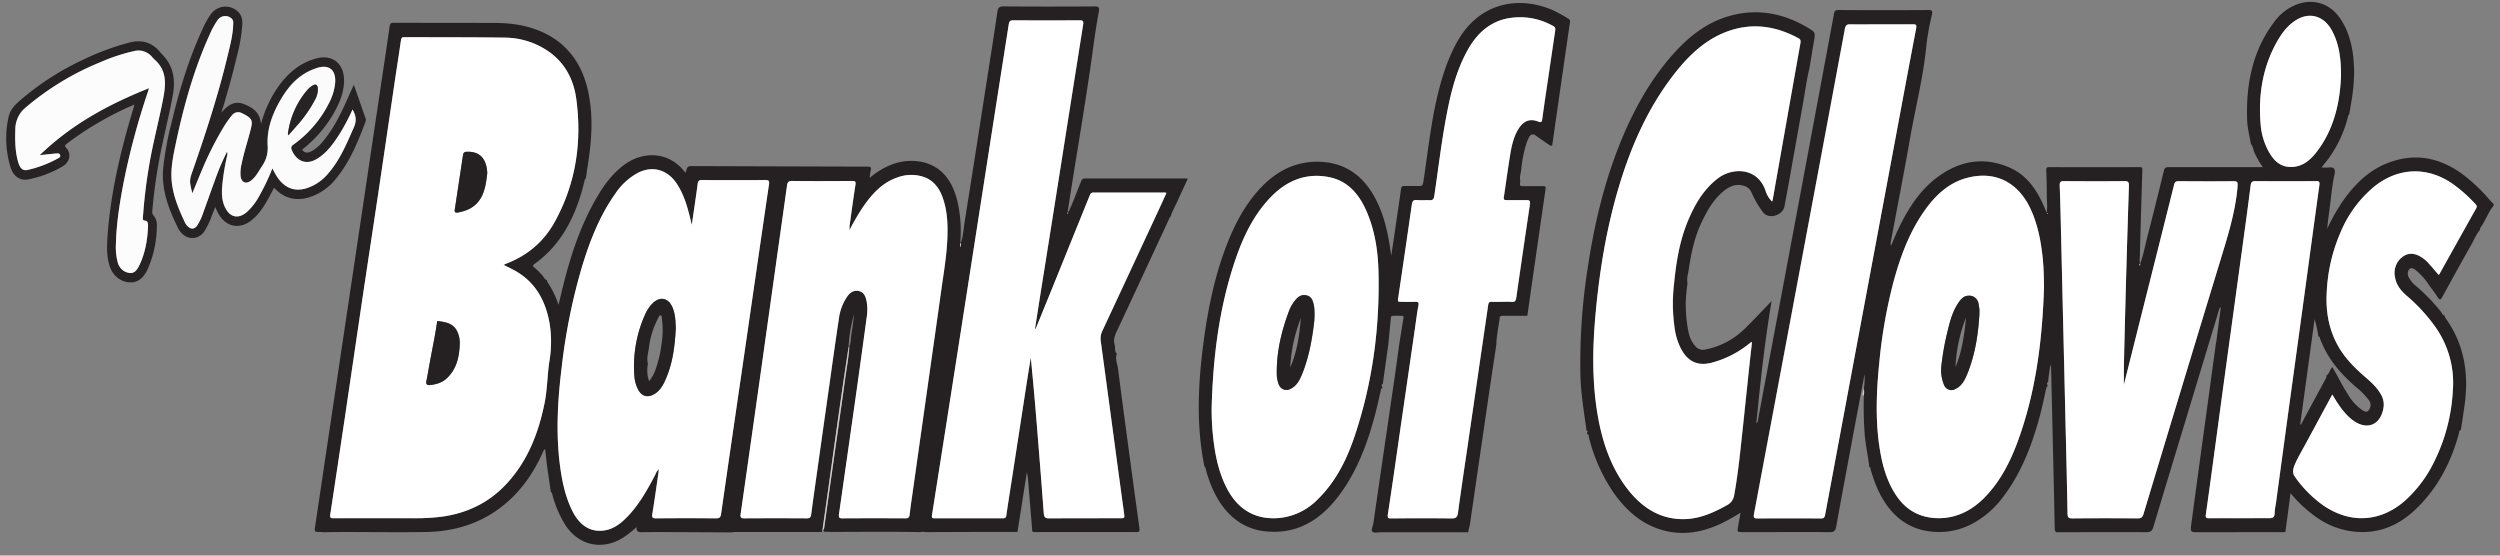
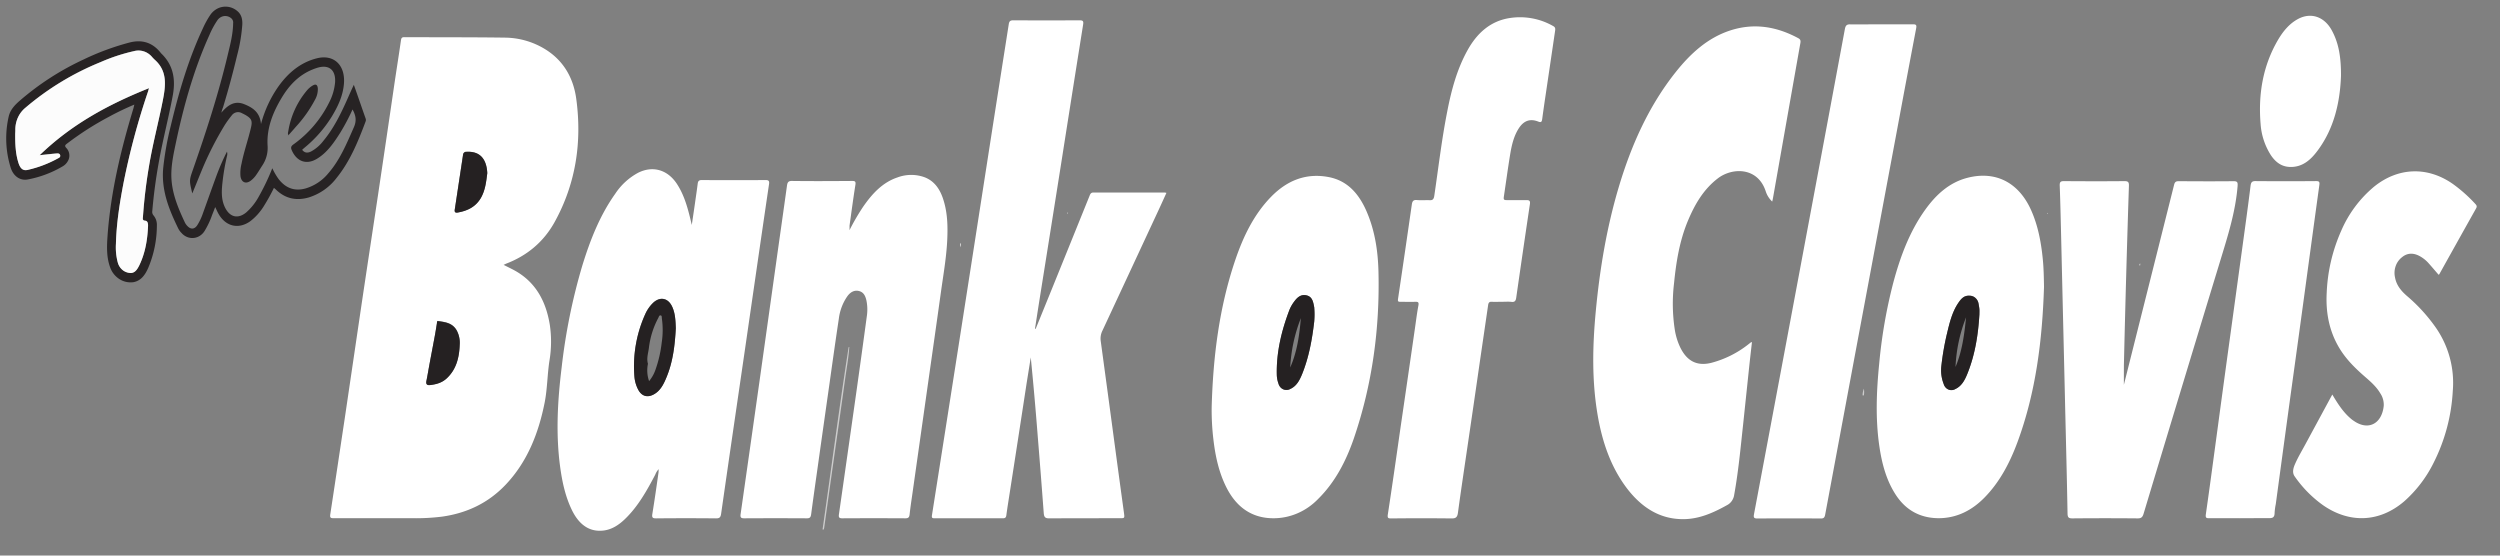
<svg xmlns="http://www.w3.org/2000/svg" width="198" height="44" fill="none">
  <rect width="100%" height="100%" fill="#808080" stroke="none" />
-   <path d="M178.274 11.41c-.112-.65-.284-1.287-.303-1.953-.086-2.792.423-5.4 2.092-7.643a3.975 3.975 0 012.009-1.52c1.327-.409 2.565.06 3.345 1.28.749 1.175.988 2.504 1.024 3.896.033 1.22-.175 2.408-.384 3.596-.11.067-.1.197-.128.3a9.6 9.6 0 01-1.443 3.1c-.188.262-.396.508-.623.798.2.012.401.012.601 0 .287-.035.469.04.464.389-.229.975-.299 1.979-.436 2.97-.067.492-.133.985-.174 1.484.318-.682.682-1.339 1.088-1.965.949-1.407 2.085-2.584 3.632-3.203 2.124-.85 4.115-.51 5.975.845a13.151 13.151 0 012.18 2.067c.093.108.199.203.299.305v.137c-.365.44-.574.986-.867 1.476-.083.137-.211.259-.213.442-.291.34-.459.764-.678 1.153a371.588 371.588 0 00-2.304 4.155c-.122.222-.199.281-.361.03-.222-.352-.475-.675-.719-1.01a4.863 4.863 0 00-1.093-1.196c-.286-.2-.494-.099-.556.253a.62.62 0 00.102.42c.145.255.336.477.563.652a14.48 14.48 0 011.957 2.024c.09.114.138.293.314.312-.024.134.068.213.129.301 1.395 2.004 1.764 4.26 1.442 6.68-.091.689-.203 1.374-.305 2.062-.153.04-.13.196-.165.305-.643 2.366-1.753 4.428-3.504 6.063-1.195 1.116-2.586 1.739-4.184 1.723a6.266 6.266 0 01-3.547-1.145 10.349 10.349 0 01-2.092-1.933c-.087.662-.165 1.267-.247 1.872-.054.402-.107.807-.165 1.21l-6.864.01c-.658 0-.669 0-.576-.703.346-2.584.697-5.167 1.054-7.747.291-2.141.583-4.283.877-6.425.01-.079.028-.156.043-.235.121-.907.24-1.814.357-2.721a.417.417 0 00-.148.24l-1.727 5.7c-1.152 3.82-2.321 7.64-3.466 11.467-.102.34-.244.424-.561.422-2.326-.014-4.654 0-6.979 0-.205.028-.27-.067-.274-.283-.038-1.92-.08-3.838-.126-5.755a8140.84 8140.84 0 00-.165-6.986c0-.068-.015-.137-.031-.276-.093.469-.16.942-.203 1.419-.105.051-.118.125-.046.218v.128c-.079.016-.09.081-.105.15-.15.666-.283 1.334-.456 1.993-.617 2.343-1.45 4.584-2.894 6.513a7.346 7.346 0 01-2.704 2.31 5.574 5.574 0 01-3.268.49c-1.169-.152-2.245-.758-3.023-1.702-.769-.917-1.217-2.005-1.551-3.164-.023-.08 0-.193-.115-.22-.099-.878-.298-1.724-.364-2.601a30.066 30.066 0 01-.067-3.076 1.925 1.925 0 000-.536 4.77 4.77 0 00.051-1.12c-.165.912-.329 1.745-.484 2.579-.589 3.155-1.184 6.308-1.756 9.467-.065.352-.181.45-.517.448-2.161-.015-4.324 0-6.487 0h-.441c-.395-.015-.397-.015-.329-.432.06-.352.126-.703.2-1.11a16.43 16.43 0 01-1.626.9c-1.412.646-2.862.908-4.382.528-1.725-.43-3.01-1.536-4.049-3.01a13.56 13.56 0 01-1.95-4.366c-.027-.094.015-.25-.143-.27l-.014-.13c.079-.076.063-.125-.036-.15-.196-1.445-.441-2.88-.484-4.347-.061-2.89.137-5.78.591-8.629.474-3.137 1.18-6.21 2.305-9.161 1.065-2.788 2.427-5.385 4.371-7.598 1.302-1.481 2.799-2.657 4.685-3.148 2.128-.555 4.14-.167 6.039.962.632.376.627.376.494 1.133-.12.682-.226 1.368-.339 2.054-.209.847-.329 1.715-.476 2.576l-1.197 6.712c-.098.559-.215 1.116-.309 1.675-.117.703-1.254 1.1-1.72.457a7.959 7.959 0 01-.889-1.538.965.965 0 00-.263-.358.884.884 0 00-.387-.19c-.598-.176-1.098.052-1.556.423-.806.654-1.316 1.552-1.761 2.494-.558 1.176-.823 2.445-1.012 3.73-.054.36-.178.725-.092 1.103a10.43 10.43 0 00.077 3.842c.078.417.262.802.533 1.113a.81.81 0 00.357.251.763.763 0 00.427.023 6.137 6.137 0 003.149-1.66c.698-.687 1.368-1.406 2.113-2.18-.548 3.256-.892 6.45-1.208 9.667.153-.093.128-.248.15-.364a15920.414 15920.414 0 005.993-32.015c.041-.226.095-.351.357-.34 2.38.015 4.76.015 7.14 0 .312 0 .318.112.265.376-.182.74-.321 1.491-.418 2.25-.232 2.56-.874 5.04-1.316 7.558-.474 2.709-1.003 5.407-1.508 8.11a.706.706 0 000 .387c.164-.374.296-.713.449-1.046.78-1.701 1.73-3.273 3.208-4.38 1.768-1.325 3.694-1.656 5.722-.782 1.356.583 2.181 1.758 2.765 3.14l.186.45c.081-.512.012-.927.013-1.337 0-.675-.016-1.348-.044-2.021 0-.176.01-.26.207-.26 2.401.007 4.803.007 7.205 0 .174 0 .202.056.197.239-.073 2.316-.14 4.633-.201 6.95-.023.146-.014.296.025.438-.072.02-.044.08-.044.13 0 .01.019.02.031.031l.018-.158c.263-.682.387-1.406.568-2.11.448-1.734.879-3.474 1.305-5.214.054-.222.13-.306.361-.305h7.481a6.83 6.83 0 01-.667-1.165c-.095-.216-.104-.48-.276-.664zm5.983 18.332c.24-.148.253-.48.466-.663.451.754.823 1.543 1.297 2.259.295.492.695.903 1.167 1.2.232.132.381.058.493-.186a.599.599 0 00-.049-.635 5.698 5.698 0 00-1.062-1.084c-1.214-1.055-2.245-2.248-2.824-3.827-.027-.072-.03-.163-.132-.167a9.186 9.186 0 00-.298-1.366l-1.142 8.376c.056-.044.077-.053.085-.068.645-1.195 1.289-2.389 1.935-3.583a.518.518 0 00.064-.256zm-43.899-13.778c.03-.134.054-.22.069-.308l.988-5.586c.394-2.22.79-4.439 1.188-6.658.031-.176.02-.294-.155-.389-1.733-.939-3.53-1.23-5.413-.613-1.786.587-3.143 1.83-4.321 3.315-2.13 2.686-3.513 5.8-4.505 9.125-.956 3.2-1.503 6.49-1.811 9.826-.257 2.726-.314 5.449.145 8.158.361 2.13 1.03 4.127 2.324 5.834 1.139 1.504 2.573 2.434 4.444 2.441 1.256 0 2.381-.494 3.473-1.104.154-.076.288-.192.389-.337.101-.145.167-.315.191-.494.329-1.83.494-3.68.703-5.53l.494-4.695c.065-.617.138-1.23.209-1.862a.34.34 0 00-.088.021c-.07.053-.136.111-.207.164a8.007 8.007 0 01-2.951 1.464c-1.074.267-1.864-.12-2.394-1.148a5.085 5.085 0 01-.472-1.487 13.703 13.703 0 01-.058-3.691c.165-1.696.443-3.373 1.103-4.943.55-1.306 1.253-2.498 2.372-3.352 1.119-.854 3.157-.893 3.786 1.032.096.313.268.595.497.817zm21.528 6.745c-.012-.746-.025-1.487-.1-2.226-.132-1.323-.376-2.619-.916-3.832-.987-2.213-2.834-3.151-5.066-2.57-1.425.373-2.469 1.33-3.335 2.537-1.228 1.716-1.96 3.691-2.513 5.74a39.769 39.769 0 00-1.121 6.42c-.221 2.21-.31 4.42.02 6.626.199 1.328.541 2.608 1.264 3.738.823 1.296 2.005 1.902 3.446 1.893 1.404-.008 2.599-.604 3.607-1.632 1.21-1.231 2.008-2.758 2.614-4.395 1.461-3.95 1.967-8.09 2.1-12.3zm6.324 7.77c0-.526-.01-1.054 0-1.57a1351.321 1351.321 0 01.397-14.177c.009-.294-.051-.389-.348-.385a241.37 241.37 0 01-4.791 0c-.26 0-.351.056-.341.351.049 1.347.079 2.693.112 4.043.066 2.75.131 5.505.194 8.262l.127 5.377c.066 2.763.137 5.527.186 8.29 0 .332.105.39.385.388 1.727-.012 3.457-.016 5.178 0 .284 0 .381-.109.461-.374 2.017-6.68 4.041-13.36 6.072-20.039.59-1.933 1.199-3.857 1.371-5.9.024-.284 0-.398-.311-.393-1.446.02-2.895.012-4.342 0-.212 0-.316.044-.377.292-.928 3.728-1.864 7.454-2.808 11.18a1759.11 1759.11 0 01-1.165 4.656zM149.001 1.925c-.823 0-1.646.018-2.469-.008-.296-.01-.377.116-.428.388a7793.82 7793.82 0 01-2.602 13.938c-1.53 8.158-3.061 16.316-4.593 24.472-.049.258 0 .337.257.336 1.685-.011 3.368-.011 5.05 0 .217 0 .293-.08.329-.297l2.305-12.35 3.387-18.106a5447.09 5447.09 0 011.515-8.06c.049-.258 0-.332-.249-.327-.83.025-1.666.014-2.502.014zm35.718 29.322l-2.14 3.96c-.266.496-.556.98-.786 1.495-.142.316-.287.703-.053 1.033a9.309 9.309 0 002.252 2.285c2.11 1.461 4.475 1.354 6.419-.305a9.983 9.983 0 002.324-3.045 14.294 14.294 0 001.529-5.72 7.659 7.659 0 00-1.381-5.05c-.644-.9-1.39-1.713-2.222-2.417-.457-.394-.856-.844-.973-1.487a1.631 1.631 0 01.048-.897c.099-.288.277-.537.51-.715.471-.378.988-.332 1.482-.033.234.14.447.318.63.527.265.297.522.601.782.902.026-.021.048-.032.058-.05.971-1.738 1.941-3.476 2.912-5.211.088-.155.039-.24-.063-.352a11.721 11.721 0 00-1.802-1.598c-2.002-1.385-4.313-1.302-6.212.229a9.376 9.376 0 00-2.616 3.515 13.443 13.443 0 00-1.141 4.887c-.08 1.522.178 2.953.932 4.264.54.943 1.282 1.68 2.074 2.368.458.4.919.793 1.238 1.335.197.29.294.644.273 1.001-.153 1.435-1.244 1.974-2.375 1.178a3.272 3.272 0 01-.234-.176c-.607-.527-1.035-1.197-1.466-1.923h.001zm-7.329 9.798c.762 0 1.522-.012 2.283 0 .301 0 .493-.033.484-.42.014-.236.046-.472.095-.703l1.179-8.673c.355-2.596.712-5.193 1.069-7.79.399-2.925.792-5.85 1.199-8.775.036-.262 0-.334-.259-.333a294.16 294.16 0 01-4.79 0c-.276 0-.362.087-.398.373-.209 1.65-.439 3.3-.658 4.948-.31 2.27-.621 4.54-.935 6.808-.329 2.45-.663 4.9-1.001 7.351-.313 2.305-.621 4.61-.946 6.912-.042.288.049.313.273.31.796-.015 1.6-.008 2.403-.008h.002zm8.019-35.041c0-1.424-.165-2.553-.718-3.586-.591-1.1-1.665-1.466-2.693-.907-.691.376-1.181.98-1.583 1.666-1.187 2.037-1.564 4.275-1.37 6.634.061.895.345 1.756.823 2.494.371.556.853.907 1.531.92.95.015 1.592-.542 2.14-1.266 1.358-1.81 1.789-3.95 1.868-5.955h.002zM162.13 16.855a.211.211 0 000 .062c0 .035.016.037.031 0a.05.05 0 000-.03.235.235 0 00-.033-.032h.002zm13.795 7.251l-.012-.025s-.018.016-.016.022a.088.088 0 00.021.03l.007-.027zM57.97 42.166l-3.983-.021c-1.05 0-2.098-.015-3.147.008-.308 0-.462-.065-.413-.414l.03-.025h-.018a.107.107 0 00-.01.025c-.556.483-1.118.956-1.81 1.205-1.482.528-2.916.021-3.824-1.334a8.603 8.603 0 01-1.042-2.415c-.025-.08 0-.195-.124-.211l-.304-2.088c-.05-.436-.1-.88-.148-1.32-.124.05-.129.124-.157.186-.823 1.861-1.975 3.445-3.593 4.597-1.746 1.24-3.702 1.757-5.774 1.777-2.174.03-4.349 0-6.525 0-.494 0-.988.01-1.481.014-.097 0-.193-.018-.288-.018-.474 0-.468 0-.39-.515a110296.43 110296.43 0 013.965-26.573c.421-2.83.843-5.658 1.266-8.486.222-1.489.447-2.974.658-4.465.031-.21.084-.285.295-.285 2.712 0 5.431 0 8.137.01 1.335.011 2.649.217 3.875.824 1.932.956 3.029 2.61 3.457 4.798.38 1.923.225 3.84-.086 5.752-.051.315-.09.63-.137.947-.079.02-.082.09-.098.157-.636 2.684-1.76 5.036-3.994 6.627-.131.093-.107.163 0 .256.246.202.474.428.682.674.099.124.153.307.342.325a.263.263 0 00.063.22c.355.537.64 1.125.843 1.747.098-.419.18-.761.263-1.104.634-2.637 1.455-5.196 2.831-7.515.576-.972 1.248-1.854 2.155-2.508 1.468-1.055 3.481-1.037 4.745.596.023.021.048.04.076.054.131-.513.131-.515.666-.513 4.574.015 9.148.03 13.723.042.227 0 .34.028.262.31a4.32 4.32 0 00-.08.587 5.869 5.869 0 011.777-1.073 4.29 4.29 0 012.304-.205c1.618.323 2.458 1.49 2.861 3.093.224.967.311 1.964.258 2.959 0 .121-.049.246.022.364-.105.11-.05.232 0 .351v-.351c.19-.568.222-1.17.316-1.758.56-3.516 1.112-7.036 1.657-10.561.312-1.992.628-3.983.92-5.977.05-.335.157-.43.476-.428 2.414.017 4.825.017 7.233 0 .302 0 .378.072.329.393a52.42 52.42 0 00-.389 2.428c-.587 4.394-1.366 8.766-2.036 13.154-.016.117-.07.242 0 .362-.064-.03-.062.022-.069.063 0 0 0 .02.013.03l.05-.102c.387-.796.676-1.64 1.019-2.461a.324.324 0 01.122-.185.288.288 0 01.207-.054h7.963c.043 0 .084 0 .165.014-.278.606-.557 1.192-.823 1.784-.181.41-.418.791-.542 1.23-.085.046-.102.143-.14.222-1.373 2.953-2.74 5.91-4.125 8.858-.164.351-.286.689-.164 1.067.074.228-.043.51.174.694-.156.415.038.807.09 1.2.55 4.209 1.115 8.416 1.696 12.621.03.218 0 .33-.235.315-.127-.01-.257 0-.385 0h-7.738c-.165-.009-.13-.146-.14-.251-.104-1.23-.204-2.475-.308-3.711a6.102 6.102 0 00-.107-.782l-.745 4.733h-3.375l-3.89.015a.854.854 0 00-.42 0c-2.323-.048-4.647-.02-6.97-.015-.18 0-.359-.02-.536-.01-.178.01-.181-.065-.165-.197a.736.736 0 00.046-.127l.598-4.264c.355-2.514.717-5.027 1.064-7.544.117-.844.274-1.684.33-2.537.141-.337.112-.703.174-1.055.09-.506.145-1.02.214-1.532-.253.85-.403 1.73-.446 2.62-.737 4.803-1.371 9.621-2.062 14.432-.09.053-.027.146-.05.216h-6.954l-.173.034zM39.885 20.977c.084-.038.133-.063.183-.082 1.646-.626 2.97-1.7 3.856-3.303 1.675-3.027 2.183-6.328 1.712-9.77-.229-1.675-1.027-3.04-2.449-3.911a6.172 6.172 0 00-3.16-.925c-2.668-.044-5.338-.025-8.008-.037-.173 0-.237.056-.263.246-.157 1.094-.33 2.185-.494 3.279-.44 2.975-.878 5.951-1.317 8.93-.434 2.917-.877 5.837-1.317 8.755l-1.317 8.93c-.378 2.546-.755 5.097-1.152 7.64-.04.271.017.32.259.319 2.085-.01 4.165-.01 6.24 0 .792.013 1.584-.03 2.372-.129 1.924-.274 3.62-1.054 5.02-2.53 1.718-1.81 2.609-4.079 3.094-6.54.21-1.067.204-2.18.369-3.26a9.1 9.1 0 00.031-2.859c-.293-1.803-1.063-3.27-2.597-4.194-.334-.207-.69-.364-1.062-.559zm42.138 5.066l-.046-.009c.125-.8.247-1.598.373-2.395a12456.133 12456.133 0 003.435-21.667c.042-.26.02-.362-.264-.36-1.756.012-3.512.012-5.268 0-.227 0-.317.07-.354.309-.658 4.233-1.32 8.465-1.986 12.698-.697 4.453-1.392 8.911-2.084 13.373-.667 4.266-1.337 8.532-2.01 12.799-.031.202 0 .26.191.26h5.432c.164 0 .243-.056.268-.246.08-.61.181-1.218.275-1.826.439-2.871.882-5.742 1.328-8.613.106-.686.216-1.372.33-2.057.21 2.1.386 4.194.554 6.286.164 2.014.321 4.028.473 6.041.023.304.102.424.418.42 1.865-.017 3.73-.008 5.596-.008.397 0 .397 0 .34-.419-.23-1.684-.458-3.367-.686-5.05l-1.152-8.541a1.395 1.395 0 01.119-.82c1.492-3.185 2.978-6.377 4.459-9.574.207-.446.41-.896.624-1.364a1.087 1.087 0 00-.155-.028h-5.63c-.2 0-.248.121-.309.272l-2.989 7.392-1.282 3.127zm-27.235-8.23c-.283-1.218-.56-2.33-1.205-3.287-.745-1.107-1.917-1.43-3.07-.84a5.044 5.044 0 00-1.776 1.666c-1.22 1.716-1.988 3.672-2.61 5.699a46.674 46.674 0 00-1.631 8.053c-.321 2.624-.476 5.252-.119 7.887.165 1.214.423 2.4.973 3.494.571 1.138 1.4 1.667 2.469 1.535.658-.083 1.211-.445 1.695-.913 1.026-.987 1.724-2.234 2.39-3.503.057-.17.146-.325.262-.455 0 .127 0 .206-.017.285-.164 1.083-.306 2.167-.482 3.246-.05.303.017.368.293.366 1.587-.01 3.172-.014 4.759 0 .286 0 .357-.107.395-.38.285-2.02.576-4.04.874-6.057l.988-6.766 1.07-7.383c.286-1.963.569-3.925.86-5.887.035-.235-.02-.321-.258-.321-1.693.01-3.387.01-5.081 0-.211 0-.285.088-.31.286-.043.34-.09.679-.14 1.016-.1.735-.209 1.454-.329 2.26zm12.49.413c.008-.186 0-.272.016-.351.15-1.073.29-2.147.463-3.215.048-.289-.03-.324-.265-.322-1.587 0-3.174.014-4.76 0-.295 0-.357.121-.394.38-.275 1.988-.56 3.972-.837 5.959-.44 3.126-.878 6.253-1.317 9.38a3798.2 3798.2 0 01-1.516 10.664c-.036.251.016.337.271.336 1.663-.013 3.325-.013 4.986 0 .239 0 .305-.092.33-.328.15-1.163.32-2.325.483-3.489l.933-6.6c.254-1.795.494-3.59.774-5.38a3.93 3.93 0 01.7-1.822c.23-.302.518-.478.9-.381.382.096.505.388.584.74.086.414.097.841.033 1.26a846.73 846.73 0 01-.823 5.963 4217.46 4217.46 0 01-1.384 9.713c-.033.227 0 .325.25.324 1.672-.011 3.345-.011 5.017 0 .219 0 .298-.078.33-.305.059-.527.138-1.063.213-1.592l1.266-8.939c.33-2.37.683-4.737 1.006-7.108.186-1.355.424-2.702.494-4.075.054-1.125.026-2.237-.338-3.31-.267-.787-.718-1.406-1.481-1.692a3.106 3.106 0 00-2.117.02c-1.18.396-2.002 1.284-2.714 2.31-.405.597-.773 1.22-1.103 1.867v-.007zm53.129-3.891c-.055.407-.055.407.342.407h1.482c.164 0 .2.057.177.222-.48 3.328-.959 6.656-1.435 9.982a.287.287 0 01-.026.064h-1.895c-.122 0-.253-.01-.275.158-.089.703-.253 1.406-.266 2.125-.242 1.623-.494 3.245-.726 4.867-.459 3.136-.916 6.272-1.371 9.407-.028.198-.142.38-.109.59h-6.948c-.224 0-.523.077-.658-.044s.036-.432.069-.659a5555.68 5555.68 0 011.659-11.366c.135-.933.26-1.867.39-2.802l.329-2.051c.014-.081.045-.211-.08-.218a9.367 9.367 0 00-.802 0c-.069 0-.099.09-.105.155a501.3 501.3 0 00-.206 2.109l-.434 3.122c-.111.049-.119.123-.048.218v.128c-.104.012-.094.104-.112.176-.147.63-.283 1.262-.446 1.888-.563 2.144-1.317 4.199-2.563 6.01-1.519 2.206-3.457 3.538-6.141 3.257a4.577 4.577 0 01-2.7-1.23c-.96-.892-1.51-2.054-1.91-3.314-.067-.211-.085-.443-.216-.628-.659-3.278-.494-6.56-.058-9.843.34-2.547.846-5.05 1.748-7.448.667-1.772 1.52-3.428 2.81-4.78 1.226-1.283 2.678-2.021 4.424-2.028 2.11 0 3.64 1.025 4.649 2.964.722 1.39 1.023 2.916 1.226 4.482l.202-1.31c.066-.43.13-.901.196-1.353.129-.879.264-1.758.382-2.637.023-.176.086-.227.242-.225h1.19c.211.009.288-.054.329-.292.344-2.229.576-4.479 1.083-6.68.346-1.497.795-2.952 1.52-4.302 1.81-3.377 5.054-3.778 7.658-2.65.42.2.829.425 1.225.672a.236.236 0 01.12.124c.024.056.027.12.008.178-.47 3.251-.939 6.501-1.405 9.751-.132.039-.224-.05-.329-.116-.321-.223-.644-.445-.963-.675-.242-.176-.42-.107-.55.151-.061.12-.116.244-.165.371-.223.687-.37 1.4-.438 2.123-.036.326-.151.63-.08.95zM95.965 32.227c-.01.87.036 1.74.14 2.602.153 1.297.427 2.56 1.006 3.73.797 1.607 2.034 2.478 3.748 2.484 1.324.002 2.597-.55 3.545-1.537 1.344-1.33 2.206-2.998 2.827-4.804 1.458-4.254 2.054-8.66 1.944-13.183-.04-1.631-.28-3.231-.921-4.73-.6-1.407-1.511-2.475-3.01-2.766-1.781-.351-3.302.252-4.584 1.57-1.342 1.38-2.178 3.103-2.807 4.941-1.29 3.77-1.776 7.696-1.888 11.693zm22.992-8.318c.256 0 .517-.019.772 0 .255.02.329-.072.368-.323.354-2.471.715-4.941 1.083-7.41.04-.272-.036-.335-.278-.328-.525.016-1.052 0-1.577 0-.176 0-.243-.039-.209-.255.165-1.104.316-2.213.494-3.313.119-.733.277-1.46.675-2.09.398-.631.904-.82 1.557-.561.247.098.287 0 .316-.216.089-.666.186-1.333.285-1.997.244-1.657.488-3.315.734-4.973.021-.147.035-.276-.135-.369a5.291 5.291 0 00-3.457-.645c-1.509.232-2.572 1.167-3.334 2.533-.845 1.513-1.283 3.183-1.62 4.887-.436 2.2-.688 4.434-1.022 6.655-.043.284-.14.362-.39.351-.329-.017-.659.02-.988-.01-.276-.025-.364.084-.403.364-.356 2.493-.72 4.986-1.093 7.477-.025.176.016.222.174.218h1.19c.213 0 .303.02.251.299-.117.613-.191 1.23-.282 1.858l-1.126 7.748a816.675 816.675 0 01-1.017 6.935c-.044.292.045.311.268.31 1.599 0 3.195-.017 4.794 0 .339 0 .449-.1.493-.454.227-1.695.484-3.386.731-5.077.329-2.29.663-4.58 1.001-6.87l.658-4.5c.028-.193.101-.272.293-.258.257.021.525.007.794.007v.007z" fill="#252122" />
  <path d="M17.532 8.924c.494-.582 1.034-.984 1.81-.673.659.267 1.243.626 1.329 1.573a9.345 9.345 0 011.374-2.969c.782-1.093 1.752-1.905 3.029-2.232 1.358-.352 2.286.527 2.166 2.007-.077.965-.477 1.793-.953 2.586a9.901 9.901 0 01-2.156 2.471c-.068.056-.132.115-.201.176.202.269.441.262.698.139.382-.206.719-.497.988-.853.823-.991 1.389-2.158 1.914-3.34.154-.351.31-.703.494-1.091.329.923.625 1.796.934 2.67a.315.315 0 010 .227c-.594 1.582-1.226 3.143-2.282 4.452a4.426 4.426 0 01-2.213 1.568c-.964.28-1.845.118-2.602-.613-.048-.046-.1-.086-.165-.144-.236.488-.497.961-.782 1.418-.291.48-.664.897-1.099 1.23-.932.662-1.964.407-2.527-.625-.079-.144-.145-.297-.243-.5-.094.238-.165.43-.244.621a6.534 6.534 0 01-.586 1.252c-.095.16-.223.294-.374.393a1.095 1.095 0 01-1.019.104 1.162 1.162 0 01-.437-.311 1.404 1.404 0 01-.262-.352c-.732-1.499-1.356-3.027-1.198-4.783.118-1.122.316-2.234.592-3.325.636-2.68 1.403-5.31 2.568-7.79a7.08 7.08 0 01.571-1.03c.12-.175.27-.32.444-.43a1.404 1.404 0 011.163-.165c.194.057.375.156.533.29.33.274.412.649.395 1.067-.06.833-.2 1.658-.416 2.46-.33 1.383-.7 2.751-1.113 4.107-.06.134-.094.276-.13.415zm-2.304 6.388c-.247-1.023-.246-1.023.059-1.895 1.035-2.962 2.005-5.948 2.737-9.014.201-.84.427-1.677.44-2.554a.447.447 0 00-.022-.217.422.422 0 00-.12-.177.723.723 0 00-.882-.066.793.793 0 00-.229.226 6.855 6.855 0 00-.624 1.155c-1.264 2.791-2.074 5.743-2.703 8.757-.189.904-.372 1.816-.298 2.748.096 1.204.559 2.285 1.059 3.352.056.11.13.21.217.293.262.268.552.236.76-.08a4.37 4.37 0 00.448-.944c.364-1 .715-2.004 1.083-3.001.239-.645.513-1.274.823-1.883a.61.61 0 010 .352c-.147.632-.26 1.272-.337 1.918-.084.727-.156 1.46.181 2.148.38.777 1.024.931 1.676.399a4.58 4.58 0 00.976-1.218c.416-.733.782-1.496 1.094-2.286.136.293.297.571.481.832.561.74 1.272 1.007 2.14.772a3.667 3.667 0 001.809-1.197c.926-1.055 1.466-2.372 2.036-3.665.225-.514.151-.93-.112-1.396a16.692 16.692 0 01-.952 1.807c-.516.817-1.056 1.619-1.887 2.11-.804.477-1.563.214-1.958-.655-.095-.209-.107-.332.11-.49a8.99 8.99 0 002.842-3.34c.25-.48.407-1.01.462-1.556.073-.958-.434-1.43-1.303-1.207a3.935 3.935 0 00-.458.156c-1.08.43-1.86 1.23-2.469 2.252-.688 1.144-1.188 2.38-1.116 3.756a2.506 2.506 0 01-.402 1.582c-.164.245-.307.496-.474.733a1.99 1.99 0 01-.477.507c-.382.27-.726.109-.792-.375a2.99 2.99 0 01.083-.984c.192-.972.525-1.904.75-2.867.122-.527.043-.703-.405-.974a4.233 4.233 0 00-.317-.163.603.603 0 00-.439-.066.636.636 0 00-.373.255c-.19.233-.367.476-.531.73a25.706 25.706 0 00-1.811 3.547c-.249.603-.489 1.206-.77 1.883h-.005z" fill="#272324" />
-   <path d="M10.639 8.284a21.22 21.22 0 00-2.005.962 23.953 23.953 0 00-3.302 2.109c-.165.125-.255.191-.055.392a.863.863 0 01.08 1.039 1.063 1.063 0 01-.368.374 8.51 8.51 0 01-2.798 1.055c-.597.109-1.132-.262-1.341-.926a7.739 7.739 0 01-.165-4.043c.125-.565.505-.946.907-1.294A21.58 21.58 0 016.601 4.72a20.408 20.408 0 013.657-1.352c.988-.253 1.82-.012 2.48.828l.022.027c.948.905 1.166 2.014.927 3.324-.33 1.778-.793 3.524-1.111 5.305a41.587 41.587 0 00-.515 3.867.421.421 0 00.095.339c.094.11.166.24.212.38.046.141.065.29.056.44a8.67 8.67 0 01-.676 3.318c-.236.548-.561 1.037-1.182 1.153-.38.052-.765-.03-1.095-.236a1.822 1.822 0 01-.734-.901c-.314-.83-.28-1.702-.217-2.569.252-3.455 1.054-6.786 2.05-10.07l.069-.29zm1.163-1.3c-.043.14-.06.203-.08.266a57.161 57.161 0 00-1.926 7.167c-.31 1.612-.571 3.233-.614 4.883a4.636 4.636 0 00.148 1.49c.061.223.185.42.353.567.169.145.375.233.592.251.405.05.61-.29.767-.619.466-.973.64-2.026.683-3.107 0-.176-.023-.39-.22-.408-.246-.021-.192-.176-.182-.325.092-1.333.25-2.66.474-3.975.292-1.766.756-3.49 1.101-5.245.232-1.181.36-2.315-.643-3.204a2.81 2.81 0 01-.23-.241 1.433 1.433 0 00-.649-.426 1.357 1.357 0 00-.76-.016c-.901.203-1.783.492-2.634.865A21.833 21.833 0 002.009 8.53c-.256.21-.46.48-.599.791-.137.31-.204.652-.195.995 0 .104-.01.206-.011.31 0 .778.024 1.553.268 2.299.141.432.359.613.706.527a9.11 9.11 0 002.382-.898c.1-.055.242-.122.204-.27-.038-.15-.204-.143-.33-.133-.4.035-.8.081-1.29.132 2.547-2.46 5.481-4.027 8.658-5.3z" fill="#272324" />
+   <path d="M10.639 8.284a21.22 21.22 0 00-2.005.962 23.953 23.953 0 00-3.302 2.109c-.165.125-.255.191-.055.392a.863.863 0 01.08 1.039 1.063 1.063 0 01-.368.374 8.51 8.51 0 01-2.798 1.055c-.597.109-1.132-.262-1.341-.926a7.739 7.739 0 01-.165-4.043c.125-.565.505-.946.907-1.294A21.58 21.58 0 016.601 4.72a20.408 20.408 0 013.657-1.352c.988-.253 1.82-.012 2.48.828l.022.027c.948.905 1.166 2.014.927 3.324-.33 1.778-.793 3.524-1.111 5.305a41.587 41.587 0 00-.515 3.867.421.421 0 00.095.339c.094.11.166.24.212.38.046.141.065.29.056.44a8.67 8.67 0 01-.676 3.318c-.236.548-.561 1.037-1.182 1.153-.38.052-.765-.03-1.095-.236a1.822 1.822 0 01-.734-.901c-.314-.83-.28-1.702-.217-2.569.252-3.455 1.054-6.786 2.05-10.07l.069-.29zm1.163-1.3c-.043.14-.06.203-.08.266a57.161 57.161 0 00-1.926 7.167c-.31 1.612-.571 3.233-.614 4.883a4.636 4.636 0 00.148 1.49c.061.223.185.42.353.567.169.145.375.233.592.251.405.05.61-.29.767-.619.466-.973.64-2.026.683-3.107 0-.176-.023-.39-.22-.408-.246-.021-.192-.176-.182-.325.092-1.333.25-2.66.474-3.975.292-1.766.756-3.49 1.101-5.245.232-1.181.36-2.315-.643-3.204a2.81 2.81 0 01-.23-.241 1.433 1.433 0 00-.649-.426 1.357 1.357 0 00-.76-.016c-.901.203-1.783.492-2.634.865A21.833 21.833 0 002.009 8.53c-.256.21-.46.48-.599.791-.137.31-.204.652-.195.995 0 .104-.01.206-.011.31 0 .778.024 1.553.268 2.299.141.432.359.613.706.527a9.11 9.11 0 002.382-.898c.1-.055.242-.122.204-.27-.038-.15-.204-.143-.33-.133-.4.035-.8.081-1.29.132 2.547-2.46 5.481-4.027 8.658-5.3" fill="#272324" />
  <path d="M65.146 41.935c.691-4.81 1.317-9.629 2.062-14.431l.058-.03c-.056.853-.213 1.693-.33 2.537-.347 2.517-.709 5.03-1.064 7.544-.201 1.422-.4 2.843-.598 4.264a.736.736 0 01-.046.127l-.082-.01zm82.369-10.618a1.53 1.53 0 01.105-.537c.026.178.026.359 0 .537h-.105z" fill="#CDCDCD" />
  <path d="M140.358 15.964a1.917 1.917 0 01-.512-.81c-.629-1.934-2.648-1.9-3.786-1.032-1.137.868-1.822 2.046-2.372 3.352-.658 1.57-.933 3.247-1.102 4.943a13.663 13.663 0 00.057 3.691c.081.52.24 1.023.473 1.488.53 1.028 1.316 1.406 2.393 1.147a8.005 8.005 0 002.951-1.464c.071-.053.137-.11.208-.163a.341.341 0 01.087-.021c-.071.627-.143 1.244-.209 1.861l-.494 4.695c-.201 1.85-.372 3.7-.703 5.53-.024.18-.09.35-.191.494a1.04 1.04 0 01-.388.338c-1.093.61-2.217 1.107-3.473 1.104-1.864 0-3.292-.937-4.445-2.442-1.293-1.707-1.963-3.704-2.324-5.834-.459-2.709-.401-5.432-.145-8.158.313-3.34.86-6.625 1.811-9.826.988-3.326 2.375-6.44 4.505-9.125 1.179-1.485 2.535-2.728 4.321-3.315 1.883-.617 3.68-.325 5.414.613.174.095.186.215.154.389a28024.411 28024.411 0 00-2.164 12.247 2.88 2.88 0 01-.066.298zm21.528 6.745c-.133 4.21-.639 8.35-2.1 12.304-.606 1.637-1.404 3.164-2.614 4.395-1.008 1.028-2.203 1.624-3.607 1.633-1.441 0-2.618-.598-3.446-1.893-.723-1.13-1.065-2.41-1.264-3.74-.33-2.205-.241-4.415-.02-6.624.198-2.171.573-4.32 1.121-6.422.553-2.053 1.285-4.023 2.513-5.739.864-1.207 1.91-2.164 3.335-2.536 2.232-.582 4.08.351 5.066 2.57.54 1.212.784 2.508.916 3.832.075.733.088 1.474.1 2.22zm-5.117 2.185c0-.137.009-.275 0-.412-.01-.137-.042-.288-.066-.432a.78.78 0 00-.254-.462.692.692 0 00-.475-.173c-.437-.026-.667.264-.881.58-.477.703-.68 1.544-.879 2.372a21.138 21.138 0 00-.463 2.661c-.046.466.019.937.188 1.37.027.098.074.19.139.266a.638.638 0 00.233.176.606.606 0 00.556-.037c.494-.228.738-.689.935-1.172.618-1.508.869-3.106.967-4.737zm11.441 5.586l1.169-4.658c.938-3.727 1.874-7.453 2.808-11.18.061-.248.164-.293.377-.292 1.446.009 2.895.016 4.342 0 .314 0 .329.11.311.394-.165 2.043-.782 3.966-1.371 5.9a5394.905 5394.905 0 00-6.072 20.038c-.081.265-.178.376-.461.374a282.046 282.046 0 00-5.179 0c-.279 0-.38-.056-.385-.388-.049-2.763-.12-5.526-.186-8.29-.04-1.793-.083-3.585-.126-5.377-.066-2.753-.131-5.507-.195-8.262-.033-1.348-.062-2.694-.112-4.043-.01-.295.081-.351.341-.351 1.598.012 3.195.016 4.792 0 .296 0 .357.091.347.385a1470.695 1470.695 0 00-.397 14.177c-.003.525-.003 1.05-.003 1.573zM149.001 1.925c.836 0 1.672.01 2.509 0 .256 0 .297.068.248.327a1704.98 1704.98 0 00-1.514 8.059l-3.388 18.105-2.304 12.35c-.041.219-.117.3-.329.298-1.685-.01-3.368-.01-5.05 0-.257 0-.306-.078-.257-.336 1.536-8.156 3.067-16.314 4.592-24.472.872-4.645 1.739-9.291 2.603-13.938.051-.272.131-.399.428-.388.811.012 1.636-.005 2.462-.005zm35.717 29.321c.431.726.859 1.396 1.465 1.908.075.065.153.126.233.175 1.131.797 2.222.257 2.375-1.177a1.619 1.619 0 00-.273-1.002c-.319-.542-.78-.935-1.238-1.334-.791-.69-1.534-1.426-2.074-2.368-.753-1.312-1.012-2.742-.931-4.265a13.402 13.402 0 011.141-4.886 9.363 9.363 0 012.615-3.516c1.899-1.531 4.21-1.614 6.212-.229a11.72 11.72 0 011.802 1.598c.102.11.152.194.063.352-.973 1.734-1.944 3.472-2.912 5.212-.01.017-.031.028-.057.049-.261-.3-.517-.605-.782-.902a2.645 2.645 0 00-.631-.527c-.494-.299-1.009-.352-1.481.033a1.53 1.53 0 00-.511.715 1.63 1.63 0 00-.047.897c.117.643.515 1.094.973 1.487.833.71 1.58 1.526 2.223 2.433a7.656 7.656 0 011.378 5.054 14.294 14.294 0 01-1.529 5.72 9.993 9.993 0 01-2.323 3.037c-1.942 1.66-4.307 1.767-6.419.306a9.344 9.344 0 01-2.252-2.285c-.233-.329-.089-.717.053-1.034.23-.515.52-.998.787-1.494l2.14-3.957zm-7.33 9.798h-2.411c-.224 0-.315-.02-.274-.31.33-2.302.634-4.606.947-6.91.329-2.451.663-4.901 1.001-7.352l.934-6.808c.226-1.649.456-3.297.659-4.948.036-.286.122-.376.398-.373 1.597.014 3.193.014 4.79 0 .257 0 .295.07.258.333-.406 2.925-.799 5.85-1.198 8.775-.353 2.595-.71 5.192-1.07 7.79-.395 2.892-.788 5.783-1.178 8.673a4.887 4.887 0 00-.096.703c0 .387-.182.427-.484.42-.755-.005-1.514.007-2.276.007zm8.019-35.041c-.072 2.005-.51 4.145-1.875 5.955-.543.724-1.185 1.281-2.139 1.266-.678-.013-1.153-.364-1.531-.92a5.249 5.249 0 01-.823-2.494c-.194-2.359.183-4.597 1.369-6.634.402-.685.892-1.29 1.584-1.666 1.027-.56 2.102-.194 2.693.907.561 1.033.726 2.162.722 3.586z" fill="#fff" />
  <path d="M169.509 20.884l-.019.158c-.011-.01-.031-.02-.031-.031 0-.05-.028-.111.045-.13l.005.003zm-7.381-4.029a.275.275 0 01.03.037.05.05 0 010 .03c-.015.032-.028.03-.032 0a.299.299 0 01.002-.067z" fill="#FDFDFD" />
  <path d="M39.886 20.977c.372.194.728.352 1.062.554 1.534.925 2.304 2.39 2.597 4.194a9.1 9.1 0 01-.031 2.858c-.165 1.081-.165 2.194-.369 3.26-.485 2.462-1.376 4.731-3.094 6.542-1.396 1.473-3.096 2.255-5.02 2.53-.788.098-1.58.141-2.372.127h-6.24c-.242 0-.3-.047-.259-.318.39-2.545.767-5.097 1.152-7.64.44-2.976.878-5.953 1.317-8.93.435-2.919.878-5.838 1.317-8.756.444-2.976.883-5.952 1.317-8.93.164-1.093.337-2.185.494-3.278.026-.19.09-.248.263-.246 2.67.012 5.34 0 8.008.037a6.172 6.172 0 013.16.924c1.422.88 2.22 2.236 2.45 3.912.47 3.448-.038 6.742-1.712 9.77-.886 1.602-2.214 2.677-3.857 3.302-.05.027-.099.051-.183.088zm-3.478 6.339c.035-.41-.051-.82-.247-1.174-.344-.584-.907-.64-1.461-.723-.112-.018-.084.097-.096.176-.056.351-.112.703-.178 1.055-.172.938-.357 1.875-.523 2.812-.04.22-.077.44-.123.657-.047.218-.035.396.27.366.493-.047.948-.176 1.326-.527.756-.688.99-1.621 1.032-2.64v-.002zm2.184-13.606c-.057-1.151-.605-1.749-1.657-1.69a.234.234 0 00-.188.067.265.265 0 00-.082.193l-.629 4.194c-.031.202-.095.418.237.351.756-.139 1.406-.44 1.826-1.176.344-.611.406-1.295.494-1.937v-.002zm43.433 12.335l1.274-3.134c.998-2.461 1.994-4.925 2.99-7.392.06-.15.108-.272.309-.272h5.63c.051.005.103.015.154.028-.214.468-.416.918-.624 1.364a9387.47 9387.47 0 01-4.459 9.577c-.12.252-.163.54-.118.819a3941.8 3941.8 0 011.152 8.54c.226 1.685.455 3.368.686 5.051.056.415.056.418-.34.418-1.865 0-3.73 0-5.597.01-.316 0-.395-.117-.418-.421a853.03 853.03 0 00-.472-6.041 294.006 294.006 0 00-.555-6.286l-.33 2.056c-.438 2.871-.881 5.742-1.328 8.613-.093.609-.194 1.217-.275 1.827-.024.19-.097.246-.268.246h-5.432c-.194 0-.222-.058-.19-.26a10565.593 10565.593 0 004.094-26.172c.657-4.233 1.32-8.466 1.986-12.698.036-.24.127-.31.354-.31 1.755.01 3.511.01 5.267 0 .285 0 .306.1.265.36a4153.33 4153.33 0 00-1.723 10.899 6514.81 6514.81 0 01-1.712 10.768c-.127.798-.249 1.596-.374 2.396l.054.014zM54.79 17.813c.12-.812.228-1.53.328-2.25.05-.337.097-.676.14-1.016.025-.198.099-.286.31-.286 1.694.01 3.388.01 5.08 0 .24 0 .294.086.26.322-.292 1.961-.575 3.923-.862 5.886l-1.07 7.383-.987 6.766c-.294 2.02-.585 4.04-.874 6.057-.038.273-.109.384-.395.38a239.628 239.628 0 00-4.759 0c-.276 0-.344-.063-.293-.366.176-1.079.33-2.163.483-3.246.011-.08.01-.158.016-.285-.12.125-.213.276-.275.443-.667 1.269-1.364 2.515-2.39 3.503-.484.468-1.03.83-1.695.913-1.06.131-1.89-.398-2.47-1.535-.549-1.093-.807-2.285-.972-3.495-.357-2.636-.203-5.262.118-7.887a46.665 46.665 0 011.632-8.052c.622-2.027 1.39-3.983 2.61-5.7a5.047 5.047 0 011.796-1.655c1.152-.589 2.324-.267 3.07.84.638.957.915 2.07 1.198 3.28zm-1.267 8.181c-.021-.576-.044-1.125-.253-1.635-.315-.775-1.001-.919-1.577-.351a2.846 2.846 0 00-.584.852 10.006 10.006 0 00-.861 4.975c.03.35.128.69.288.998.27.528.71.667 1.21.41.576-.294.832-.86 1.063-1.427.499-1.213.645-2.523.714-3.815v-.007zm13.756-7.761c.326-.648.69-1.274 1.091-1.873.713-1.027 1.534-1.915 2.715-2.31a3.107 3.107 0 012.116-.021c.767.283 1.218.905 1.482 1.693.363 1.072.391 2.184.337 3.31-.067 1.372-.306 2.719-.494 4.074-.329 2.371-.67 4.746-1.005 7.109l-1.266 8.938c-.076.527-.155 1.055-.214 1.593-.025.226-.104.305-.33.304-1.672-.01-3.344-.01-5.016 0-.25 0-.283-.097-.25-.324.464-3.238.925-6.475 1.384-9.713.28-1.993.555-3.98.823-5.963a3.561 3.561 0 00-.033-1.26c-.08-.352-.22-.649-.585-.74-.363-.092-.67.079-.9.381-.38.53-.62 1.159-.7 1.821-.271 1.792-.52 3.586-.773 5.38-.313 2.2-.624 4.4-.933 6.601-.165 1.164-.33 2.326-.484 3.49-.031.235-.097.328-.33.327-1.662-.01-3.324-.01-4.985 0-.255 0-.308-.085-.272-.336.508-3.554 1.014-7.11 1.516-10.665.44-3.125.878-6.252 1.317-9.38.278-1.986.563-3.97.838-5.958.036-.259.099-.385.393-.38 1.587.02 3.174.012 4.76 0 .236 0 .313.034.265.322-.172 1.069-.312 2.143-.462 3.215 0 .093.003.18-.005.365z" fill="#fff" />
  <path d="M76.093 19.233v.352c-.043-.12-.099-.24 0-.352zm8.5-2.393l-.05.101c0-.01-.012-.02-.012-.03 0-.04 0-.093.069-.063l-.007-.009z" fill="#FDFDFD" />
  <path d="M95.965 32.227c.112-3.99.598-7.91 1.888-11.69.63-1.838 1.465-3.56 2.807-4.94 1.282-1.319 2.798-1.915 4.584-1.57 1.499.29 2.41 1.354 3.01 2.765.641 1.5.881 3.099.921 4.73.11 4.52-.494 8.926-1.944 13.184-.621 1.805-1.482 3.473-2.827 4.804-.948.987-2.221 1.538-3.545 1.536-1.714 0-2.951-.879-3.748-2.484-.58-1.169-.853-2.432-1.006-3.73a19.595 19.595 0 01-.14-2.605zm8.122-7.882c-.078-.402-.13-.828-.596-.944-.466-.116-.756.166-1.006.51-.148.196-.27.412-.364.643-.623 1.64-1.037 3.34-.999 5.12.005.24.049.478.13.702a.726.726 0 00.139.275.67.67 0 00.237.183.622.622 0 00.569-.027c.494-.225.733-.69.93-1.174.538-1.331.79-2.74.96-4.17.078-.37.078-.755 0-1.125v.007zm14.87-.443c-.269 0-.537.014-.804 0-.192-.014-.265.065-.293.259l-.658 4.5c-.329 2.29-.663 4.58-1.001 6.869-.247 1.691-.503 3.382-.731 5.076-.047.352-.164.457-.493.454a208.094 208.094 0 00-4.793 0c-.224 0-.313-.018-.269-.31.356-2.321.685-4.635 1.014-6.94.378-2.579.753-5.162 1.126-7.75.091-.62.165-1.244.281-1.857.053-.28-.037-.306-.25-.3-.396.013-.793 0-1.19 0-.164 0-.199-.043-.174-.217a1479.9 1479.9 0 001.093-7.478c.039-.28.126-.388.403-.364.329.03.658 0 .988.011.25.016.347-.062.39-.352.329-2.22.586-4.454 1.022-6.655.329-1.703.775-3.373 1.619-4.886.763-1.366 1.826-2.301 3.335-2.533a5.292 5.292 0 013.457.645c.164.093.156.221.135.369-.244 1.657-.488 3.315-.734 4.973-.099.664-.196 1.33-.285 1.997-.03.22-.069.314-.316.216-.658-.259-1.164-.063-1.557.56-.394.625-.557 1.358-.675 2.09-.179 1.101-.329 2.21-.494 3.314-.034.216.033.257.209.255h1.577c.242 0 .318.056.278.329-.368 2.468-.729 4.937-1.083 7.409-.036.251-.127.351-.369.323-.241-.028-.502-.007-.758-.007z" fill="#fff" />
-   <path d="M15.232 15.312c.282-.677.522-1.28.78-1.876a25.72 25.72 0 011.811-3.547 8.06 8.06 0 01.532-.73.636.636 0 01.373-.254.603.603 0 01.438.065c.107.05.216.103.318.163.448.262.527.448.405.974-.226.963-.558 1.895-.75 2.867a2.99 2.99 0 00-.083.984c.066.484.41.646.792.375a2 2 0 00.477-.506c.165-.238.315-.49.474-.733.305-.46.447-1.021.402-1.582-.073-1.377.428-2.613 1.116-3.757.609-1.012 1.39-1.823 2.469-2.252.15-.061.302-.113.457-.156.87-.223 1.377.25 1.304 1.208a4.319 4.319 0 01-.462 1.555 8.99 8.99 0 01-2.841 3.34c-.218.158-.206.281-.11.49.394.869 1.151 1.133 1.956.654.832-.494 1.372-1.295 1.888-2.109.35-.582.665-1.187.944-1.812.263.466.337.879.111 1.395-.57 1.294-1.109 2.602-2.036 3.665a3.664 3.664 0 01-1.799 1.2c-.87.235-1.582-.032-2.14-.772a5.386 5.386 0 01-.48-.832 18.12 18.12 0 01-1.095 2.285 4.583 4.583 0 01-.976 1.218c-.658.528-1.295.378-1.676-.399-.329-.687-.264-1.42-.18-2.148.076-.646.188-1.288.334-1.92a.61.61 0 000-.353c-.31.61-.585 1.238-.823 1.883-.37.997-.72 2-1.083 3a4.41 4.41 0 01-.448.945c-.21.316-.494.351-.76.08a1.085 1.085 0 01-.218-.293c-.494-1.065-.963-2.148-1.058-3.352-.074-.932.108-1.844.298-2.748.628-3.014 1.438-5.966 2.702-8.757.172-.406.381-.793.624-1.155a.794.794 0 01.23-.226.74.74 0 01.604-.087c.101.03.196.083.277.153a.42.42 0 01.12.177.445.445 0 01.022.217c-.013.879-.239 1.714-.44 2.554-.735 3.066-1.705 6.052-2.735 9.016-.31.879-.311.879-.065 1.893zm7.62-4.612c.197-.224.398-.445.592-.672.585-.635 1.09-1.35 1.502-2.125.153-.264.232-.569.227-.88-.022-.319-.165-.4-.417-.245-.168.1-.32.23-.448.385a6.665 6.665 0 00-1.473 3.213c-.018.106-.067.223.018.324-.014-.016-.024-.067-.054-.011l.053.01z" fill="#FBFBFB" />
  <path d="M11.802 6.983c-3.176 1.273-6.111 2.84-8.658 5.309.494-.05.89-.097 1.29-.132.124-.01.286-.035.33.132.044.167-.104.216-.204.27a9.11 9.11 0 01-2.382.899c-.347.077-.564-.104-.706-.527-.244-.746-.273-1.52-.268-2.3 0-.103.011-.205.011-.309-.01-.343.058-.684.196-.995a2.15 2.15 0 01.598-.79 21.833 21.833 0 015.973-3.624 14.443 14.443 0 012.634-.865c.25-.067.513-.062.76.016.248.077.472.224.649.426.072.085.149.165.23.24 1.004.89.876 2.024.643 3.205-.345 1.758-.81 3.479-1.1 5.245a40.27 40.27 0 00-.475 3.975c-.01.156-.064.304.183.325.196.017.226.237.219.408-.043 1.08-.217 2.134-.683 3.107-.165.33-.362.668-.767.62a1.034 1.034 0 01-.592-.253 1.151 1.151 0 01-.353-.565 4.636 4.636 0 01-.148-1.49c.043-1.651.304-3.272.614-4.884a57.162 57.162 0 011.926-7.167 8.99 8.99 0 01.08-.276z" fill="#FCFCFC" />
  <path d="M156.769 24.894c-.098 1.63-.349 3.229-.968 4.746-.198.483-.448.944-.935 1.172a.61.61 0 01-.79-.14.708.708 0 01-.139-.266 2.967 2.967 0 01-.187-1.37c.097-.897.251-1.786.462-2.66.199-.829.402-1.662.879-2.372.214-.316.445-.606.881-.58a.692.692 0 01.475.172.78.78 0 01.254.463c.025.144.054.288.066.432.011.144.002.265.002.403zm-1.057.242a12.12 12.12 0 00-.835 3.927c.529-1.253.7-2.586.835-3.927zM36.408 27.318c-.038 1.02-.276 1.952-1.032 2.656-.378.351-.836.473-1.326.527-.305.03-.316-.146-.27-.366.046-.22.084-.437.123-.657.165-.94.35-1.877.523-2.813.066-.351.122-.703.178-1.054.012-.076-.016-.19.096-.176.554.083 1.117.139 1.461.723.193.35.28.755.247 1.16zm2.185-13.606c-.081.642-.15 1.326-.494 1.943-.42.736-1.07 1.037-1.826 1.176-.329.061-.268-.155-.237-.352l.637-4.192a.28.28 0 01.082-.193.235.235 0 01.188-.067c1.044-.064 1.592.534 1.65 1.685zM53.523 26c-.069 1.293-.215 2.602-.714 3.83-.23.567-.494 1.133-1.063 1.427-.494.256-.94.116-1.21-.41a2.656 2.656 0 01-.288-.998 10.018 10.018 0 01.86-4.975c.144-.32.342-.61.585-.852.576-.575 1.263-.431 1.577.351.214.503.232 1.051.253 1.628zm-2.205 2.813a2.56 2.56 0 00.09 1.372 2.9 2.9 0 00.506-.902 9.63 9.63 0 00.493-2.146c.099-.63.103-1.273.014-1.904-.017-.095.016-.241-.102-.255-.119-.014-.139.127-.187.21a6.694 6.694 0 00-.737 2.351c-.05.417-.206.837-.077 1.273v.001zm52.769-3.357c-.165 1.43-.422 2.839-.96 4.17-.197.485-.438.949-.93 1.174a.627.627 0 01-.806-.157.725.725 0 01-.139-.274 2.21 2.21 0 01-.13-.703c-.038-1.788.376-3.479.999-5.119a2.84 2.84 0 01.364-.643c.25-.352.55-.622 1.006-.51.456.113.518.542.596.942v1.12zm-1.059-.26a12.43 12.43 0 00-.844 3.908c.546-1.234.732-2.562.844-3.908z" fill="#252122" />
  <path d="M22.855 10.705c-.087-.104-.038-.222-.02-.327a6.664 6.664 0 011.473-3.214 1.75 1.75 0 01.448-.385c.257-.154.395-.073.417.247.005.31-.074.615-.227.878-.412.776-.917 1.49-1.502 2.126-.194.226-.395.448-.592.671l.003.004z" fill="#272324" />
  <path d="M22.852 10.7h-.053c.03-.057.04 0 .055.012l-.002-.013z" fill="#272324" />
</svg>